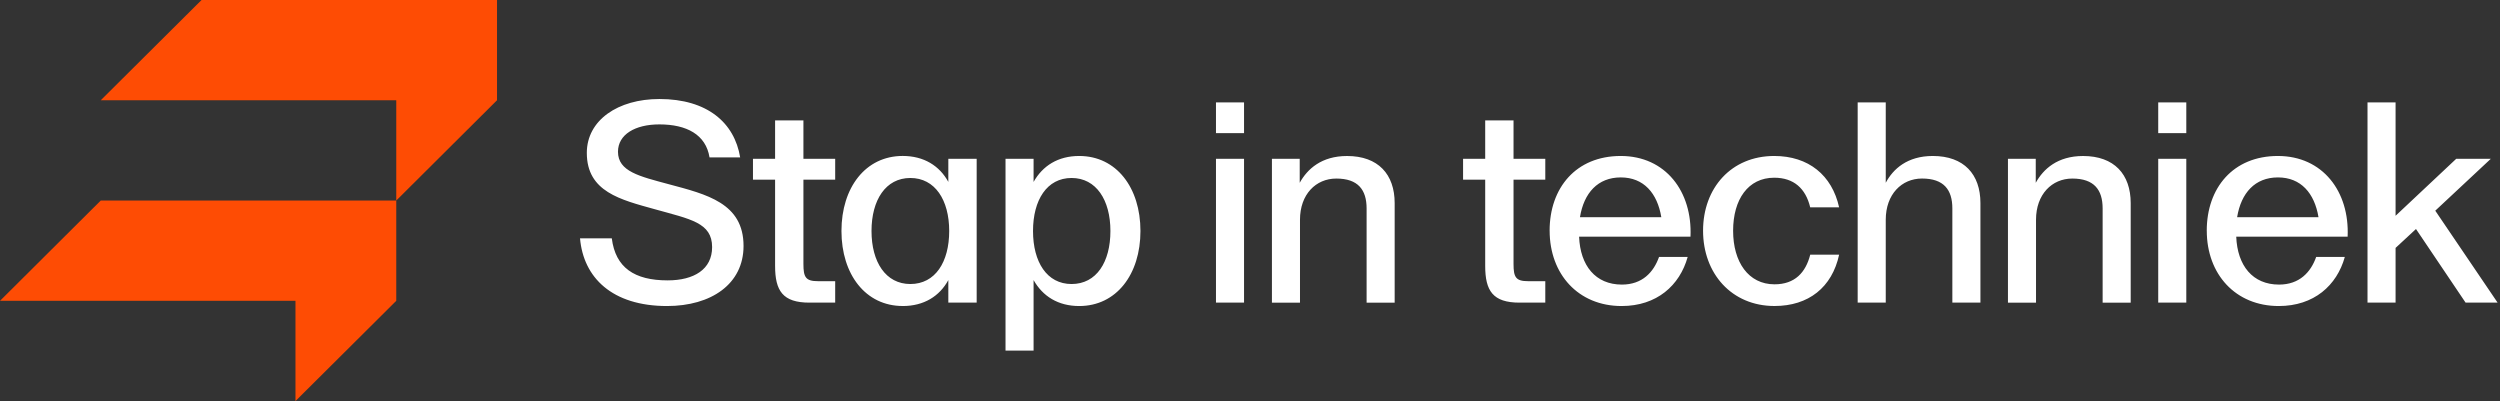
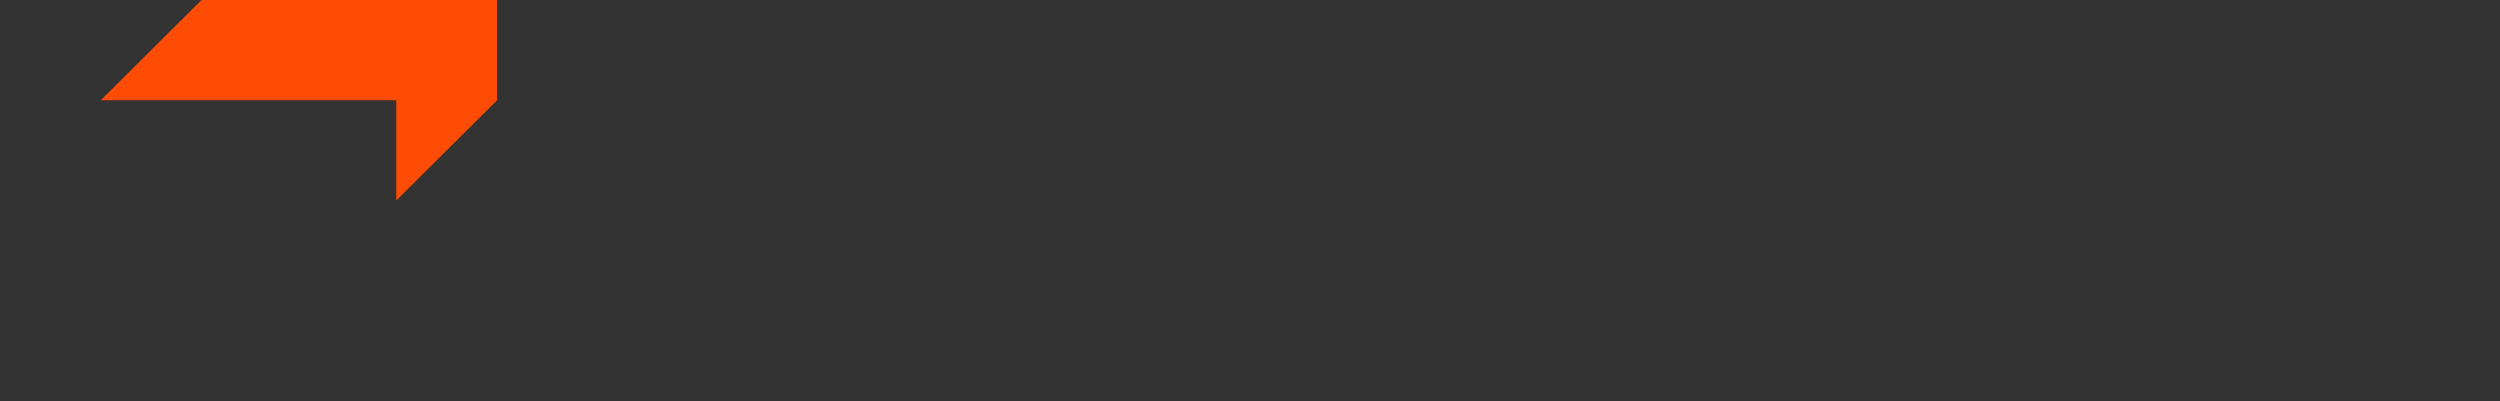
<svg xmlns="http://www.w3.org/2000/svg" width="187" height="30" viewBox="0 0 187 30" fill="none">
  <rect x="0" y="0" width="187" height="30" fill="#333333" stroke="none" />
  <path d="M15.076 0L7.537 7.499H29.64V15L37.177 7.499V0H15.076Z" fill="#FE4C04" />
-   <path d="M7.537 15L0 22.501H22.101V30L29.64 22.501V15H7.537Z" fill="#FE4C04" />
-   <path d="M184.426 22.637H186.821L182.158 15.76L186.314 11.877H183.727L179.189 16.14V7.659H177.09V22.637H179.189V18.544L180.716 17.13L184.426 22.637ZM173.423 16.245H167.337C167.634 14.431 168.674 13.271 170.391 13.271C172.109 13.271 173.126 14.453 173.423 16.245ZM165.067 17.259C165.067 20.507 167.21 22.891 170.452 22.891C173.082 22.891 174.799 21.352 175.392 19.22H173.25C172.848 20.36 171.999 21.287 170.472 21.287C168.501 21.287 167.356 19.873 167.27 17.701H175.603C175.752 14.325 173.737 11.667 170.387 11.667C167.037 11.667 165.065 14.051 165.065 17.257M161.435 22.637H163.535V11.877H161.435V22.637ZM161.435 9.958H163.535V7.659H161.435V9.958ZM150.195 11.879V22.639H152.294V16.437C152.294 14.538 153.482 13.356 155.009 13.356C156.641 13.356 157.277 14.2 157.277 15.592V22.639H159.376V15.192C159.376 13.041 158.146 11.669 155.815 11.669C153.906 11.669 152.846 12.639 152.274 13.673V11.879H150.197H150.195ZM138.954 7.659V22.637H141.054V16.434C141.054 14.536 142.241 13.354 143.768 13.354C145.401 13.354 146.036 14.198 146.036 15.59V22.637H148.136V15.19C148.136 13.039 146.905 11.667 144.574 11.667C142.666 11.667 141.606 12.637 141.054 13.671V7.659H138.954ZM137.567 19.051H135.405C135.066 20.38 134.26 21.267 132.733 21.267C130.782 21.267 129.637 19.6 129.637 17.259C129.637 14.917 130.759 13.293 132.711 13.293C134.175 13.293 135.064 14.095 135.403 15.507H137.565C137.035 13.103 135.275 11.667 132.711 11.667C129.509 11.667 127.389 14.051 127.389 17.257C127.389 20.463 129.531 22.889 132.733 22.889C135.277 22.889 137.037 21.497 137.567 19.049M124.266 16.245H118.181C118.477 14.431 119.517 13.271 121.235 13.271C122.952 13.271 123.97 14.453 124.266 16.245ZM115.913 17.259C115.913 20.507 118.055 22.891 121.298 22.891C123.927 22.891 125.645 21.352 126.238 19.22H124.096C123.691 20.36 122.845 21.287 121.318 21.287C119.346 21.287 118.201 19.873 118.116 17.701H126.449C126.597 14.325 124.583 11.667 121.233 11.667C117.882 11.667 115.911 14.051 115.911 17.257M115.588 13.439V11.877H113.212V9.008H111.093V11.877H109.438V13.439H111.093V19.893C111.093 21.75 111.665 22.637 113.659 22.637H115.588V21.032H114.295C113.383 21.032 113.212 20.738 113.212 19.746V13.439H115.588ZM95.14 11.879V22.639H97.239V16.437C97.239 14.538 98.427 13.356 99.954 13.356C101.586 13.356 102.222 14.2 102.222 15.592V22.639H104.321V15.192C104.321 13.041 103.091 11.669 100.76 11.669C98.851 11.669 97.791 12.639 97.219 13.673V11.879H95.142H95.14ZM90.955 22.637H93.054V11.877H90.955V22.637ZM90.955 9.958H93.054V7.659H90.955V9.958ZM80.153 21.245C78.307 21.245 77.27 19.598 77.27 17.279C77.27 14.96 78.309 13.313 80.153 13.313C81.997 13.313 83.059 14.96 83.059 17.279C83.059 19.598 82.019 21.245 80.153 21.245ZM75.213 11.879V26.224H77.312V20.95C77.991 22.152 79.136 22.891 80.726 22.891C83.503 22.891 85.306 20.527 85.306 17.279C85.306 14.03 83.503 11.667 80.726 11.667C79.136 11.667 77.991 12.404 77.312 13.608V11.879H75.213ZM68.094 21.245C66.251 21.245 65.189 19.598 65.189 17.279C65.189 14.96 66.249 13.313 68.094 13.313C69.94 13.313 71 14.96 71 17.279C71 19.598 69.96 21.245 68.094 21.245ZM67.522 22.891C69.112 22.891 70.279 22.154 70.935 20.95V22.637H73.055V11.877H70.935V13.606C70.277 12.404 69.112 11.665 67.522 11.665C64.744 11.665 62.941 14.028 62.941 17.277C62.941 20.525 64.744 22.889 67.522 22.889M62.472 13.439V11.877H60.096V9.008H57.977V11.877H56.322V13.439H57.977V19.893C57.977 21.75 58.549 22.637 60.543 22.637H62.472V21.032H61.179C60.267 21.032 60.096 20.738 60.096 19.746V13.439H62.472ZM49.894 22.891C53.201 22.891 55.617 21.245 55.617 18.398C55.617 15.192 52.862 14.538 50.02 13.778C47.835 13.188 46.225 12.829 46.225 11.352C46.225 10.065 47.498 9.305 49.321 9.305C51.358 9.305 52.799 10.065 53.073 11.774H55.364C54.939 9.18 52.905 7.406 49.321 7.406C46.225 7.406 43.894 8.988 43.894 11.437C43.894 14.348 46.417 14.938 49.004 15.657C51.634 16.394 53.266 16.649 53.266 18.483C53.266 20.15 51.91 20.972 49.938 20.972C47.457 20.972 46.038 20.022 45.762 17.828H43.386C43.64 20.76 45.782 22.891 49.896 22.891" fill="white" />
</svg>